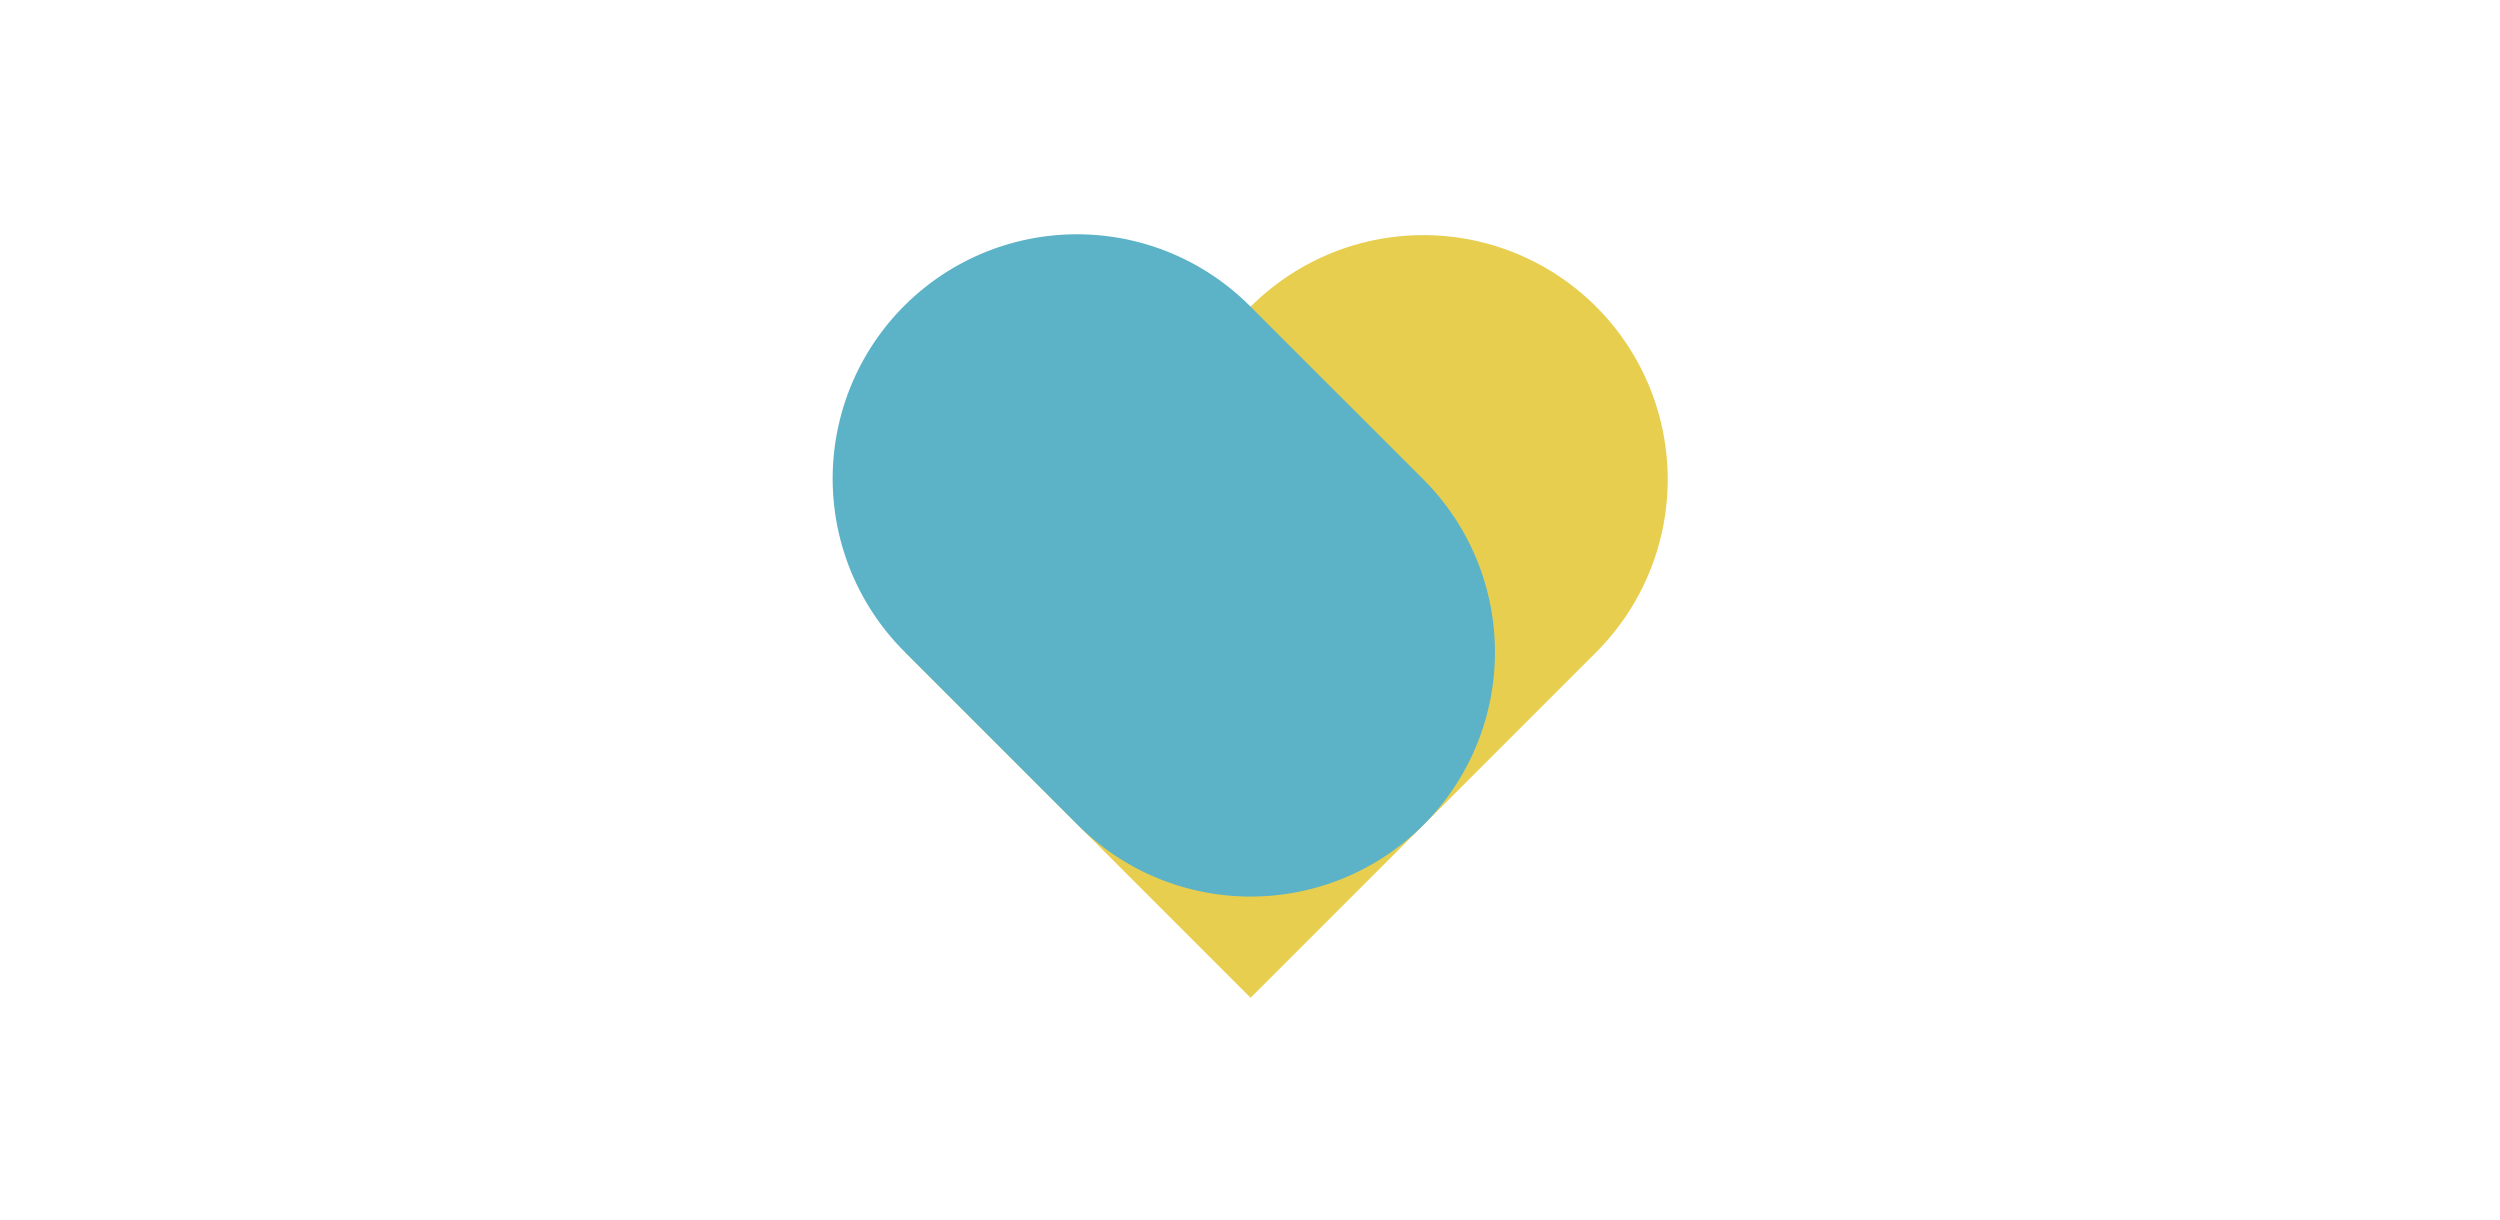
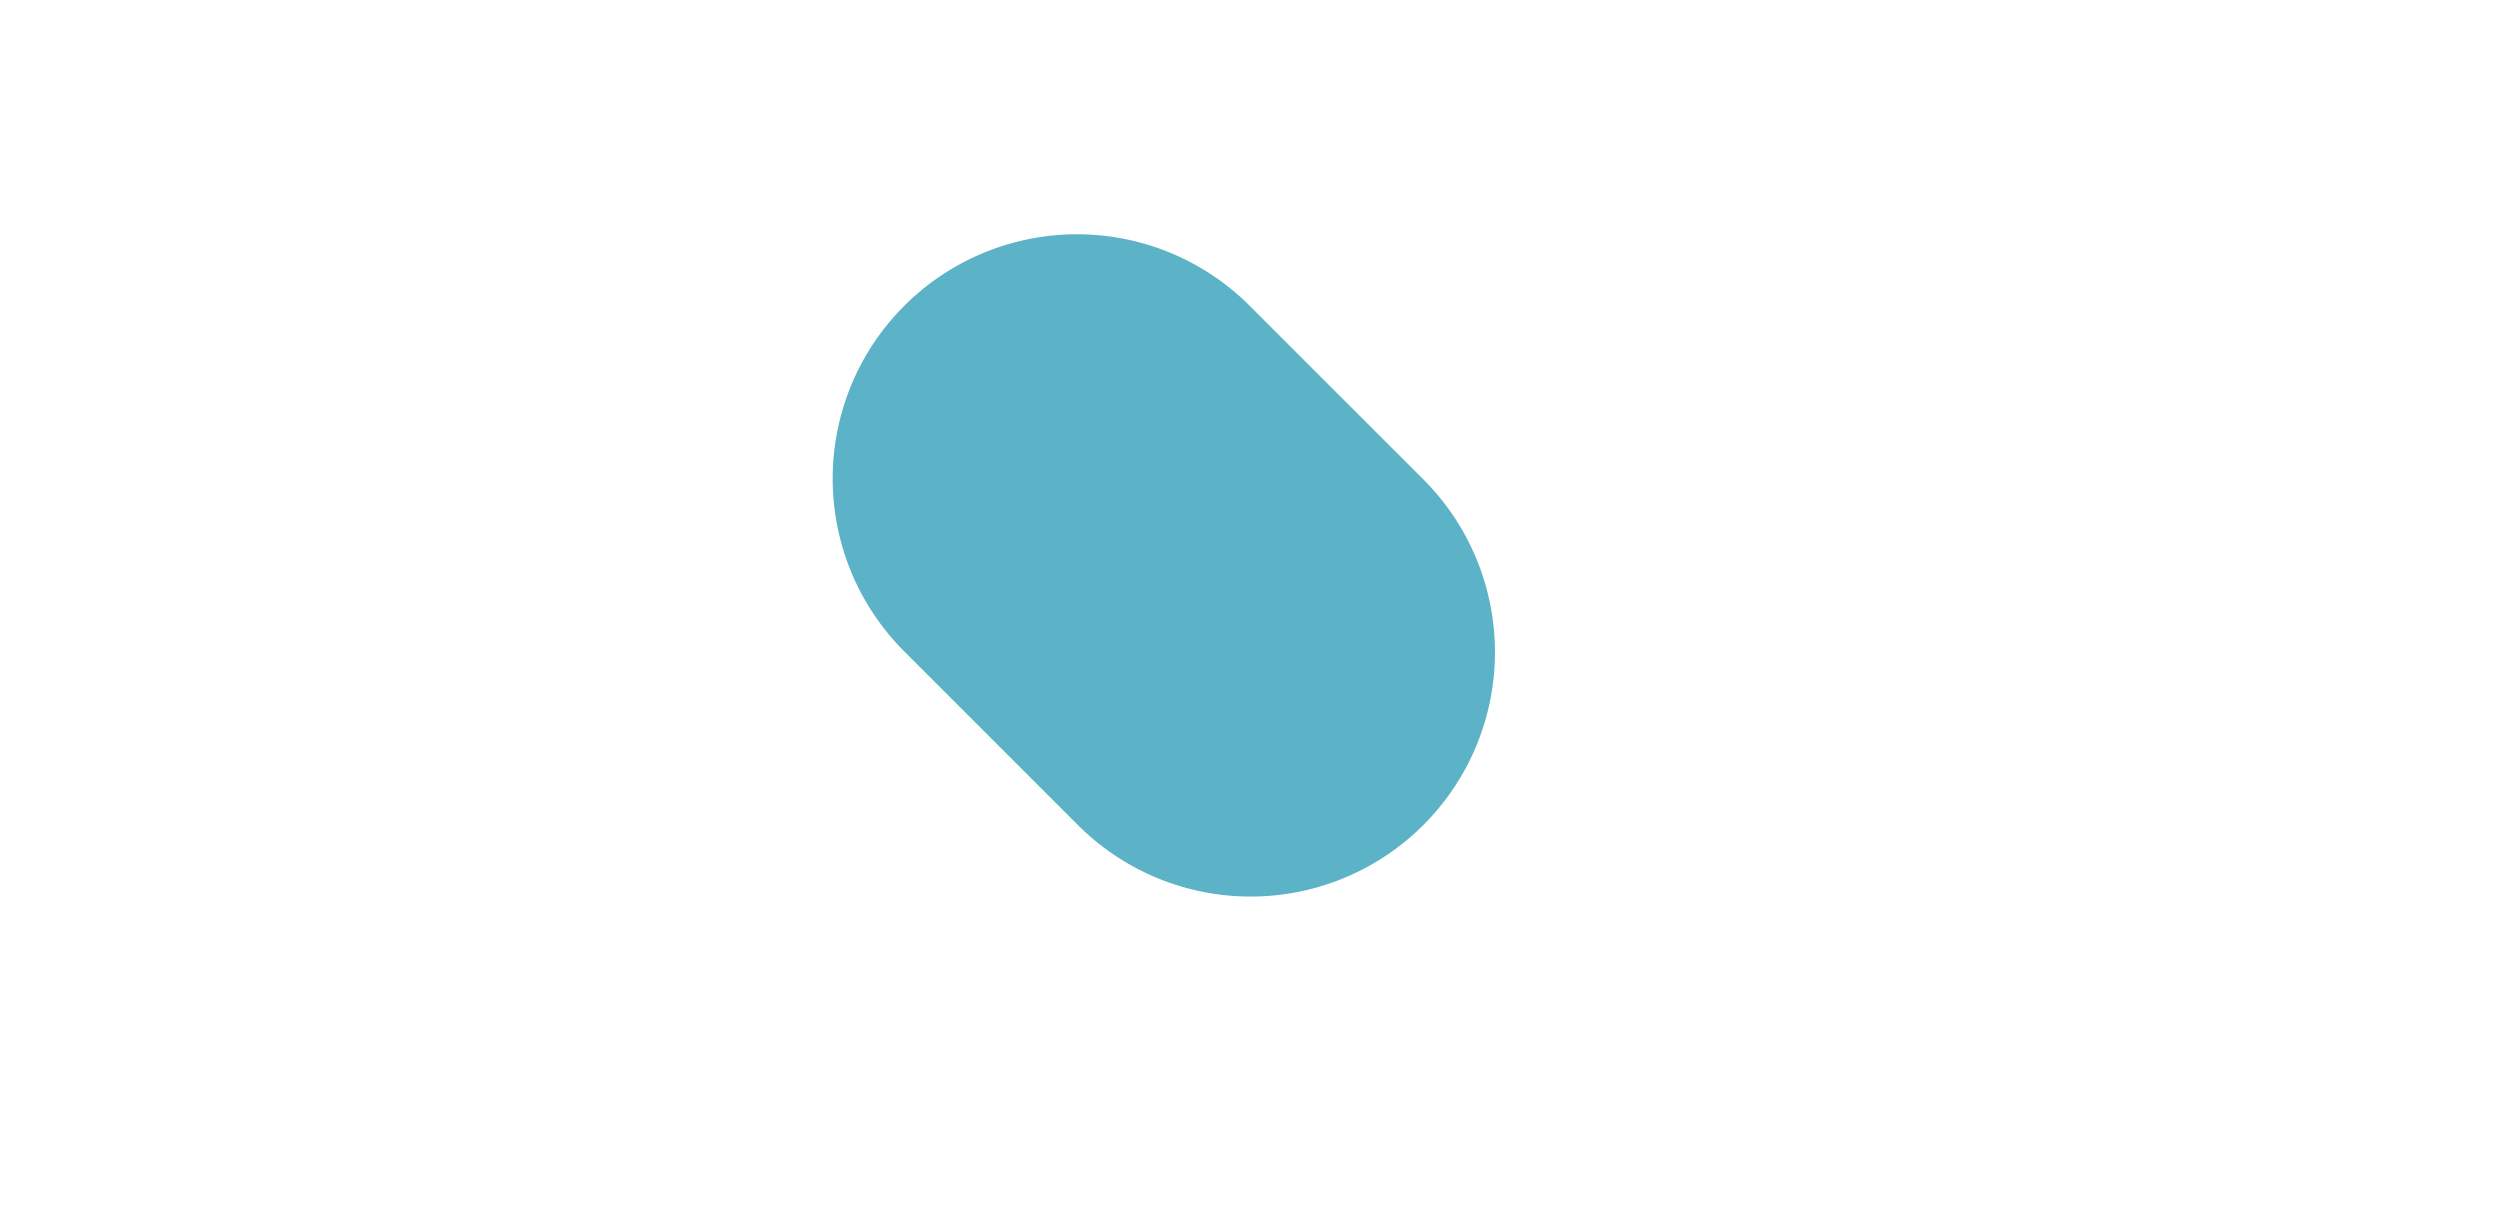
<svg xmlns="http://www.w3.org/2000/svg" width="328" height="160" viewBox="0 0 328 160">
  <g id="anime_support" transform="translate(-104.249 -16.519)">
-     <path id="mat" d="M0,0H328a0,0,0,0,1,0,0V136a24,24,0,0,1-24,24H0a0,0,0,0,1,0,0V0A0,0,0,0,1,0,0Z" transform="translate(104.249 16.519)" fill="#faf7f7" opacity="0" />
-     <path id="パス_918" data-name="パス 918" d="M319.05,56.757a32.055,32.055,0,0,0-45.334,0l-45.334,45.334,45.334,45.334,45.334-45.334A32.055,32.055,0,0,0,319.05,56.757Z" transform="translate(-5.388)" fill="#e7ce4f" style="mix-blend-mode: multiply;isolation: isolate" />
    <path id="パス_919" data-name="パス 919" d="M287,79.424,264.328,56.757a32.056,32.056,0,1,0-45.334,45.333l22.667,22.667A32.056,32.056,0,0,0,287,79.424Z" transform="translate(4)" fill="#5cb2c6" style="mix-blend-mode: multiply;isolation: isolate" />
  </g>
</svg>